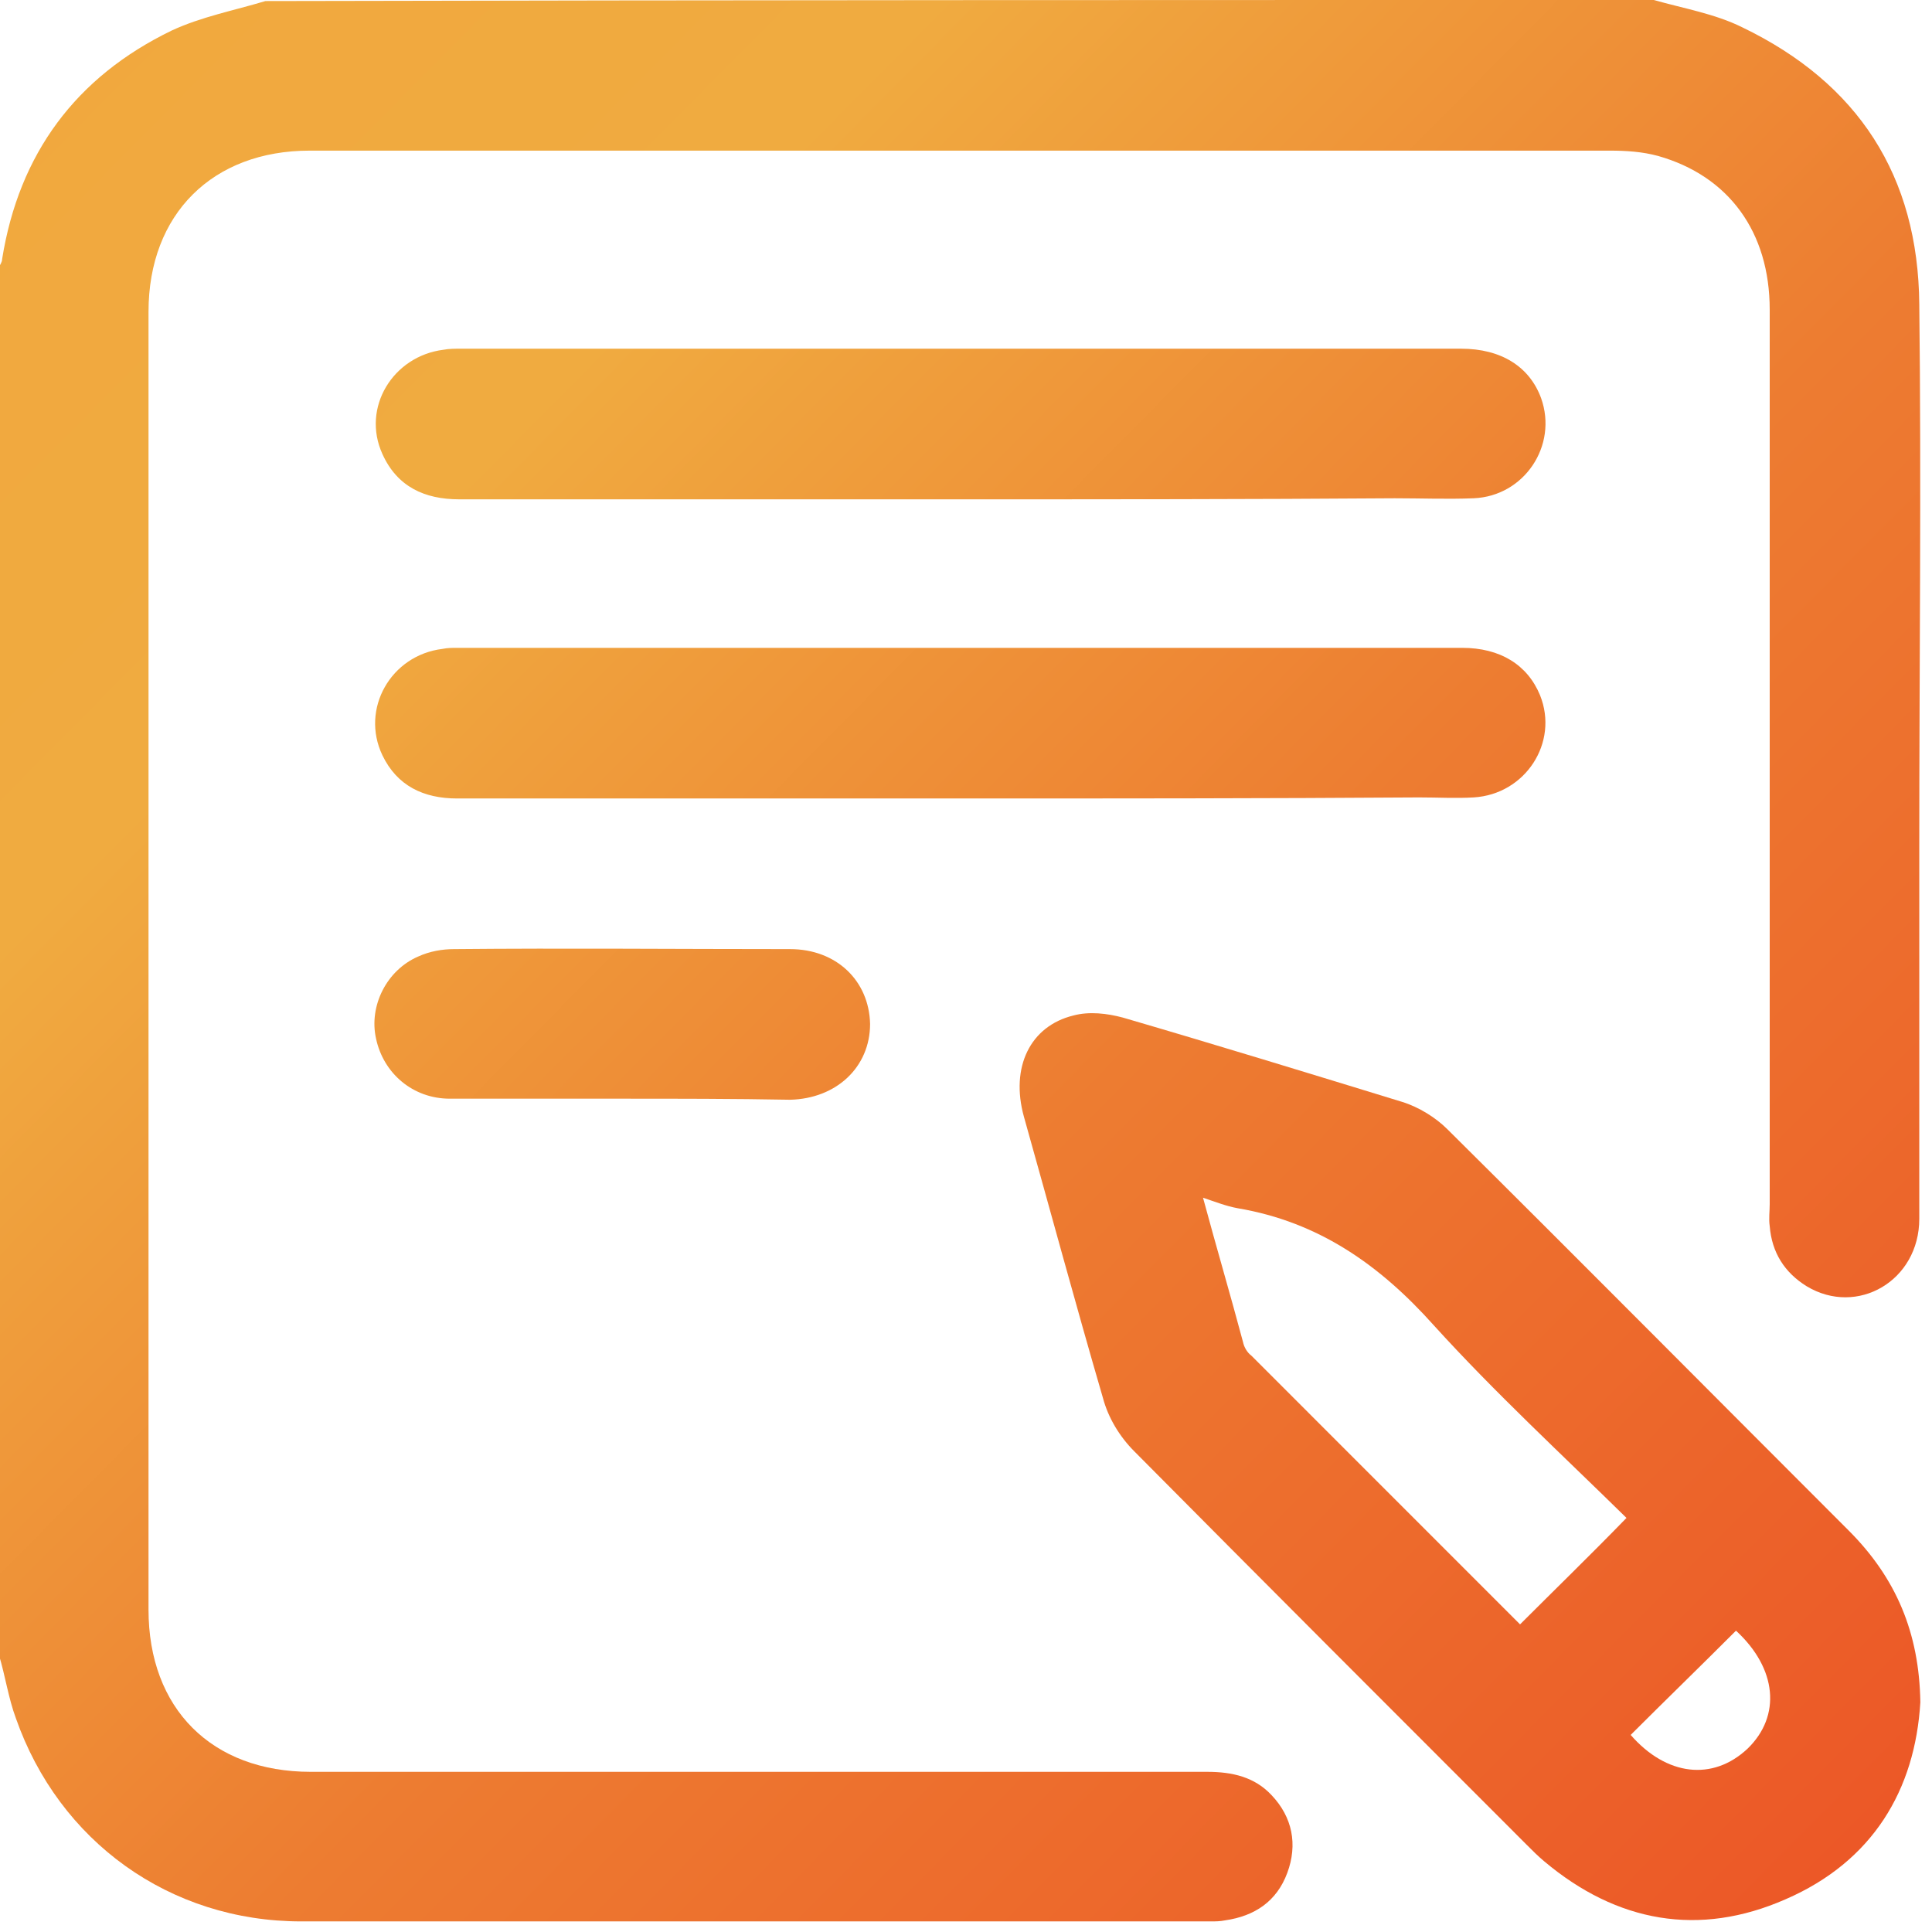
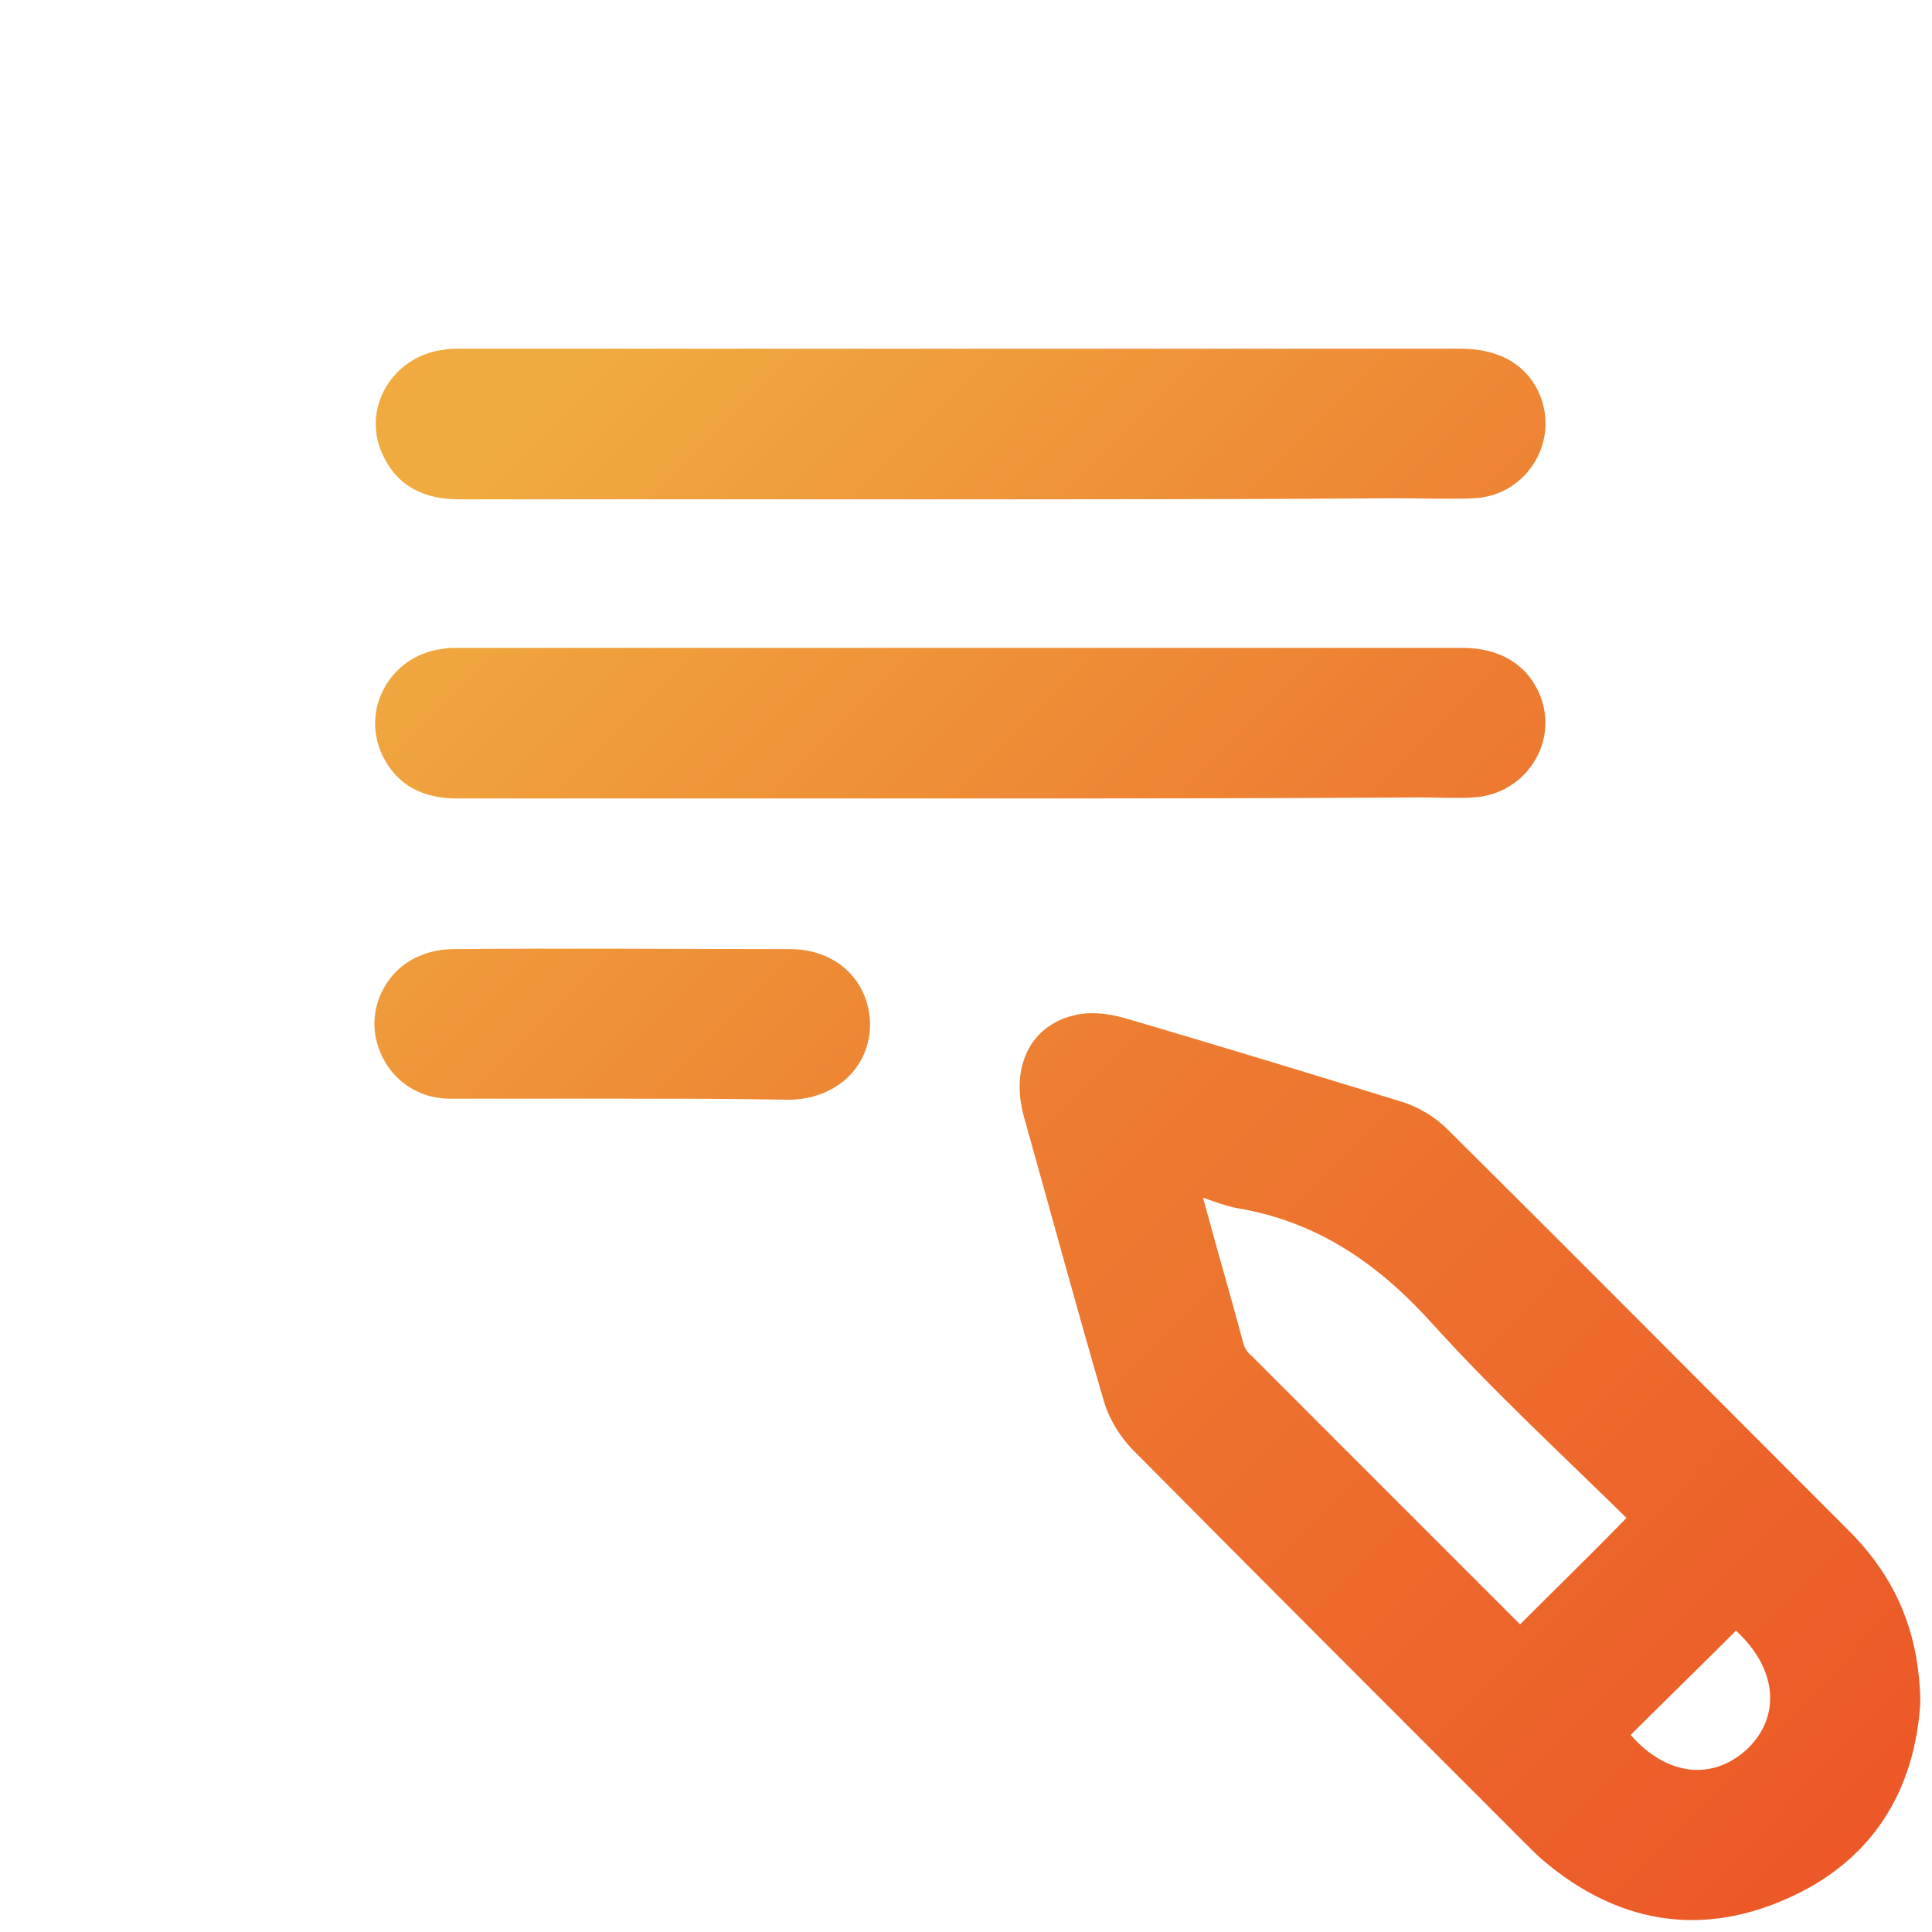
<svg xmlns="http://www.w3.org/2000/svg" width="31" height="31" viewBox="0 0 31 31" fill="none">
  <g clip-path="url(#clip0_2_6186)">
-     <path d="M26.537 0C27.01 0.135 27.517 0.22 27.957 0.439C29.816 1.335 30.779 2.823 30.796 4.885C30.83 7.775 30.796 10.682 30.796 13.573C30.796 15.567 30.796 17.562 30.796 19.556C30.796 20.553 29.799 21.128 28.988 20.638C28.633 20.418 28.43 20.097 28.396 19.674C28.379 19.556 28.396 19.438 28.396 19.32C28.396 14.536 28.396 9.753 28.396 4.969C28.396 3.719 27.737 2.823 26.604 2.502C26.351 2.434 26.097 2.417 25.827 2.417C18.88 2.417 11.933 2.417 4.969 2.417C3.414 2.417 2.383 3.431 2.383 5.003C2.383 11.95 2.383 18.88 2.383 25.827C2.383 27.416 3.397 28.43 4.986 28.43C9.787 28.43 14.57 28.43 19.37 28.43C19.776 28.43 20.131 28.514 20.401 28.802C20.739 29.157 20.824 29.596 20.655 30.052C20.486 30.509 20.131 30.745 19.658 30.813C19.573 30.83 19.505 30.83 19.421 30.83C14.553 30.83 9.685 30.83 4.834 30.83C2.721 30.83 0.947 29.545 0.254 27.568C0.135 27.247 0.085 26.892 -0.017 26.554C-0.017 19.134 -0.017 11.713 -0.017 4.293C5.67051e-05 4.243 0.034 4.209 0.034 4.158C0.304 2.468 1.217 1.234 2.755 0.49C3.228 0.27 3.752 0.169 4.259 0.017C11.697 0 19.117 0 26.537 0Z" fill="url(#paint0_linear_2_6186)" />
    <path d="M30.813 27.314C30.729 28.717 30.053 29.867 28.65 30.475C27.264 31.084 25.945 30.847 24.779 29.867C24.678 29.782 24.593 29.698 24.492 29.596C22.396 27.5 20.3 25.404 18.204 23.291C17.967 23.055 17.782 22.751 17.697 22.43C17.258 20.925 16.852 19.421 16.429 17.917C16.209 17.122 16.531 16.463 17.224 16.294C17.477 16.226 17.765 16.26 18.018 16.328C19.522 16.767 21.01 17.224 22.497 17.68C22.768 17.764 23.038 17.933 23.224 18.119C25.388 20.266 27.517 22.413 29.664 24.559C30.424 25.32 30.796 26.199 30.813 27.314ZM24.39 26.064C24.948 25.506 25.523 24.948 26.098 24.356C25.066 23.342 23.985 22.345 23.004 21.263C22.142 20.3 21.162 19.607 19.86 19.387C19.674 19.353 19.506 19.286 19.303 19.218C19.522 20.029 19.742 20.773 19.945 21.534C19.962 21.618 20.013 21.703 20.08 21.753C21.534 23.207 22.971 24.644 24.39 26.064ZM27.855 26.165C27.281 26.74 26.723 27.28 26.165 27.838C26.74 28.497 27.483 28.582 28.041 28.058C28.582 27.534 28.515 26.773 27.855 26.165Z" fill="url(#paint1_linear_2_6186)" />
    <path d="M15.398 8.012C12.727 8.012 10.04 8.012 7.369 8.012C6.812 8.012 6.372 7.809 6.136 7.285C5.797 6.541 6.305 5.713 7.116 5.612C7.2 5.595 7.302 5.595 7.386 5.595C12.744 5.595 18.102 5.595 23.444 5.595C24.086 5.595 24.542 5.882 24.728 6.389C24.999 7.15 24.458 7.961 23.646 7.995C23.224 8.012 22.801 7.995 22.379 7.995C20.046 8.012 17.714 8.012 15.398 8.012Z" fill="url(#paint2_linear_2_6186)" />
    <path d="M15.398 12.812C12.711 12.812 10.023 12.812 7.336 12.812C6.795 12.812 6.372 12.609 6.136 12.119C5.781 11.375 6.271 10.513 7.099 10.412C7.184 10.395 7.251 10.395 7.336 10.395C12.711 10.395 18.086 10.395 23.46 10.395C24.069 10.395 24.509 10.665 24.711 11.156C25.016 11.916 24.475 12.745 23.646 12.795C23.359 12.812 23.072 12.795 22.767 12.795C20.317 12.812 17.849 12.812 15.398 12.812Z" fill="url(#paint3_linear_2_6186)" />
    <path d="M9.956 17.629C9.043 17.629 8.13 17.629 7.217 17.629C6.626 17.629 6.153 17.224 6.034 16.666C5.916 16.142 6.203 15.567 6.71 15.348C6.896 15.263 7.099 15.229 7.285 15.229C9.077 15.212 10.868 15.229 12.677 15.229C13.421 15.229 13.945 15.736 13.961 16.429C13.961 17.122 13.421 17.629 12.677 17.646C11.764 17.629 10.868 17.629 9.956 17.629Z" fill="url(#paint4_linear_2_6186)" />
  </g>
  <defs>
    <linearGradient id="paint0_linear_2_6186" x1="0.372" y1="0.523" x2="32.077" y2="31.907" gradientUnits="userSpaceOnUse">
      <stop stop-color="#F1A83E" />
      <stop offset="0.226" stop-color="#F0AB40" />
      <stop offset="0.542" stop-color="#ED7C31" />
      <stop offset="0.969" stop-color="#EC5426" />
    </linearGradient>
    <linearGradient id="paint1_linear_2_6186" x1="0.33" y1="0.566" x2="32.034" y2="31.95" gradientUnits="userSpaceOnUse">
      <stop stop-color="#F1A83E" />
      <stop offset="0.226" stop-color="#F0AB40" />
      <stop offset="0.542" stop-color="#ED7C31" />
      <stop offset="0.969" stop-color="#EC5426" />
    </linearGradient>
    <linearGradient id="paint2_linear_2_6186" x1="4.675" y1="-3.823" x2="36.379" y2="27.561" gradientUnits="userSpaceOnUse">
      <stop stop-color="#F1A83E" />
      <stop offset="0.226" stop-color="#F0AB40" />
      <stop offset="0.542" stop-color="#ED7C31" />
      <stop offset="0.969" stop-color="#EC5426" />
    </linearGradient>
    <linearGradient id="paint3_linear_2_6186" x1="2.268" y1="-1.392" x2="33.972" y2="29.992" gradientUnits="userSpaceOnUse">
      <stop stop-color="#F1A83E" />
      <stop offset="0.226" stop-color="#F0AB40" />
      <stop offset="0.542" stop-color="#ED7C31" />
      <stop offset="0.969" stop-color="#EC5426" />
    </linearGradient>
    <linearGradient id="paint4_linear_2_6186" x1="-2.82" y1="3.748" x2="28.884" y2="35.132" gradientUnits="userSpaceOnUse">
      <stop stop-color="#F1A83E" />
      <stop offset="0.226" stop-color="#F0AB40" />
      <stop offset="0.542" stop-color="#ED7C31" />
      <stop offset="0.969" stop-color="#EC5426" />
    </linearGradient>
    <clipPath id="clip0_2_6186">
      <rect width="30.813" height="30.83" fill="white" />
    </clipPath>
  </defs>
</svg>